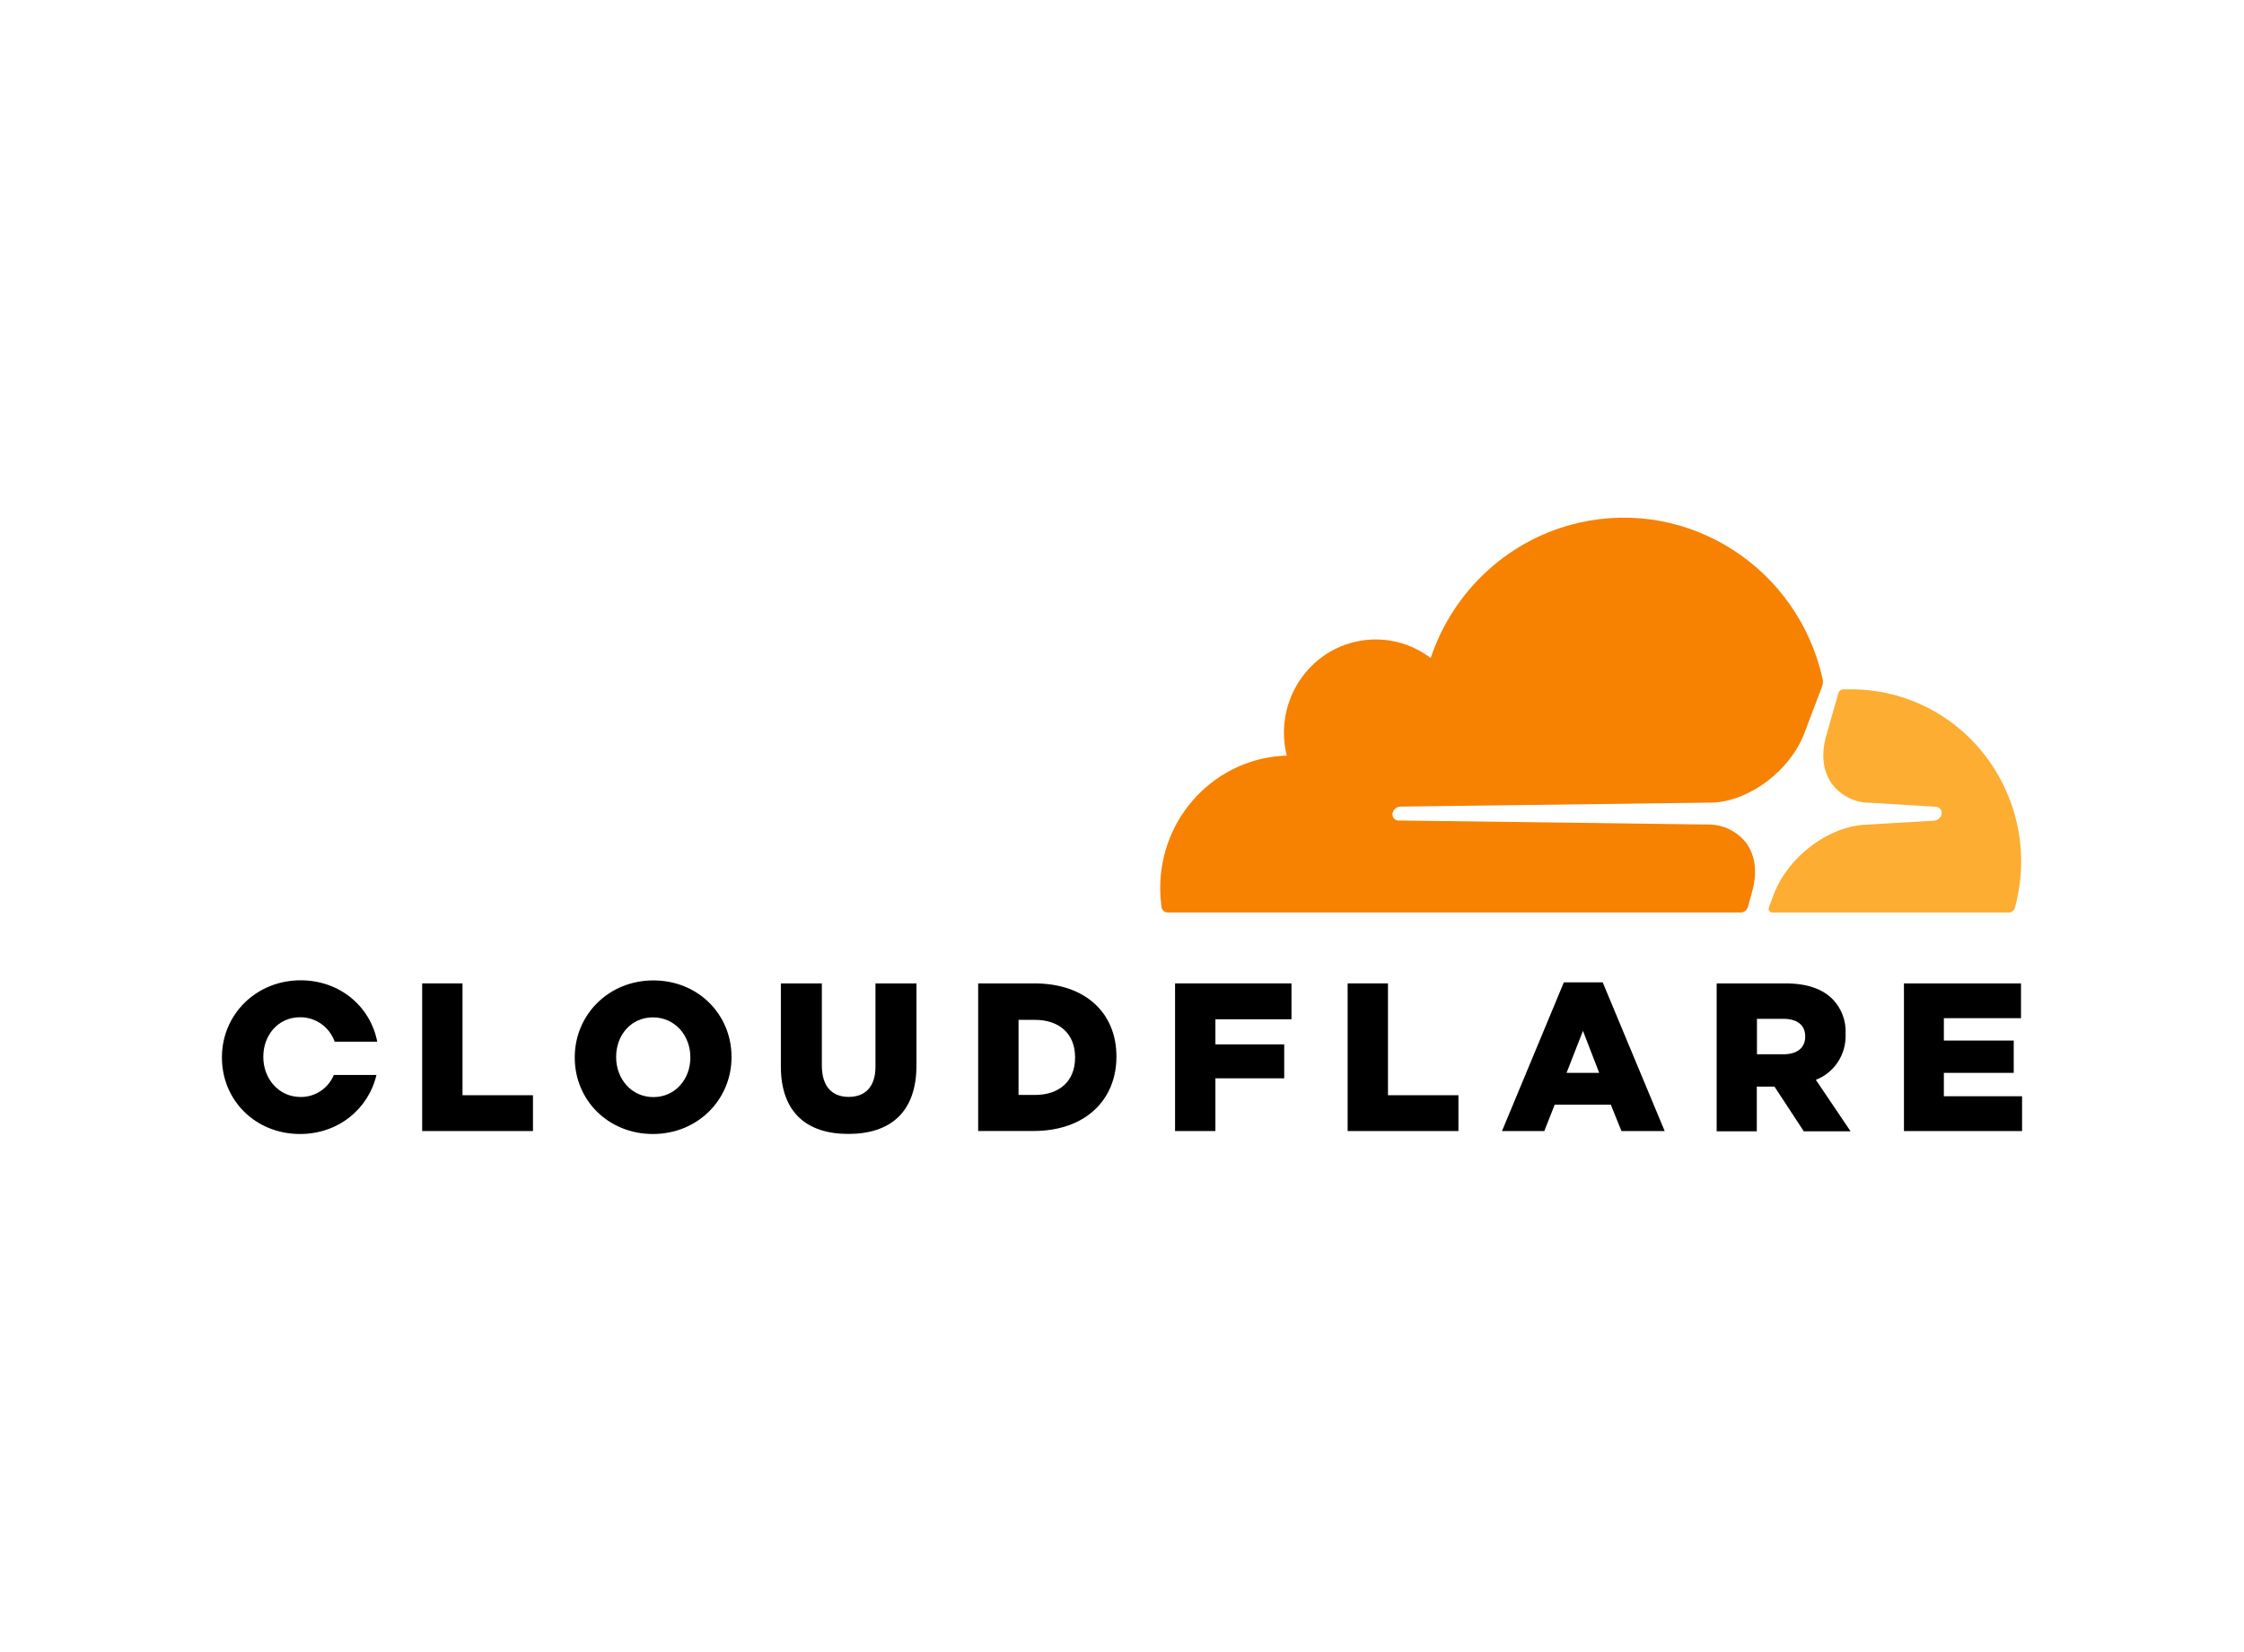
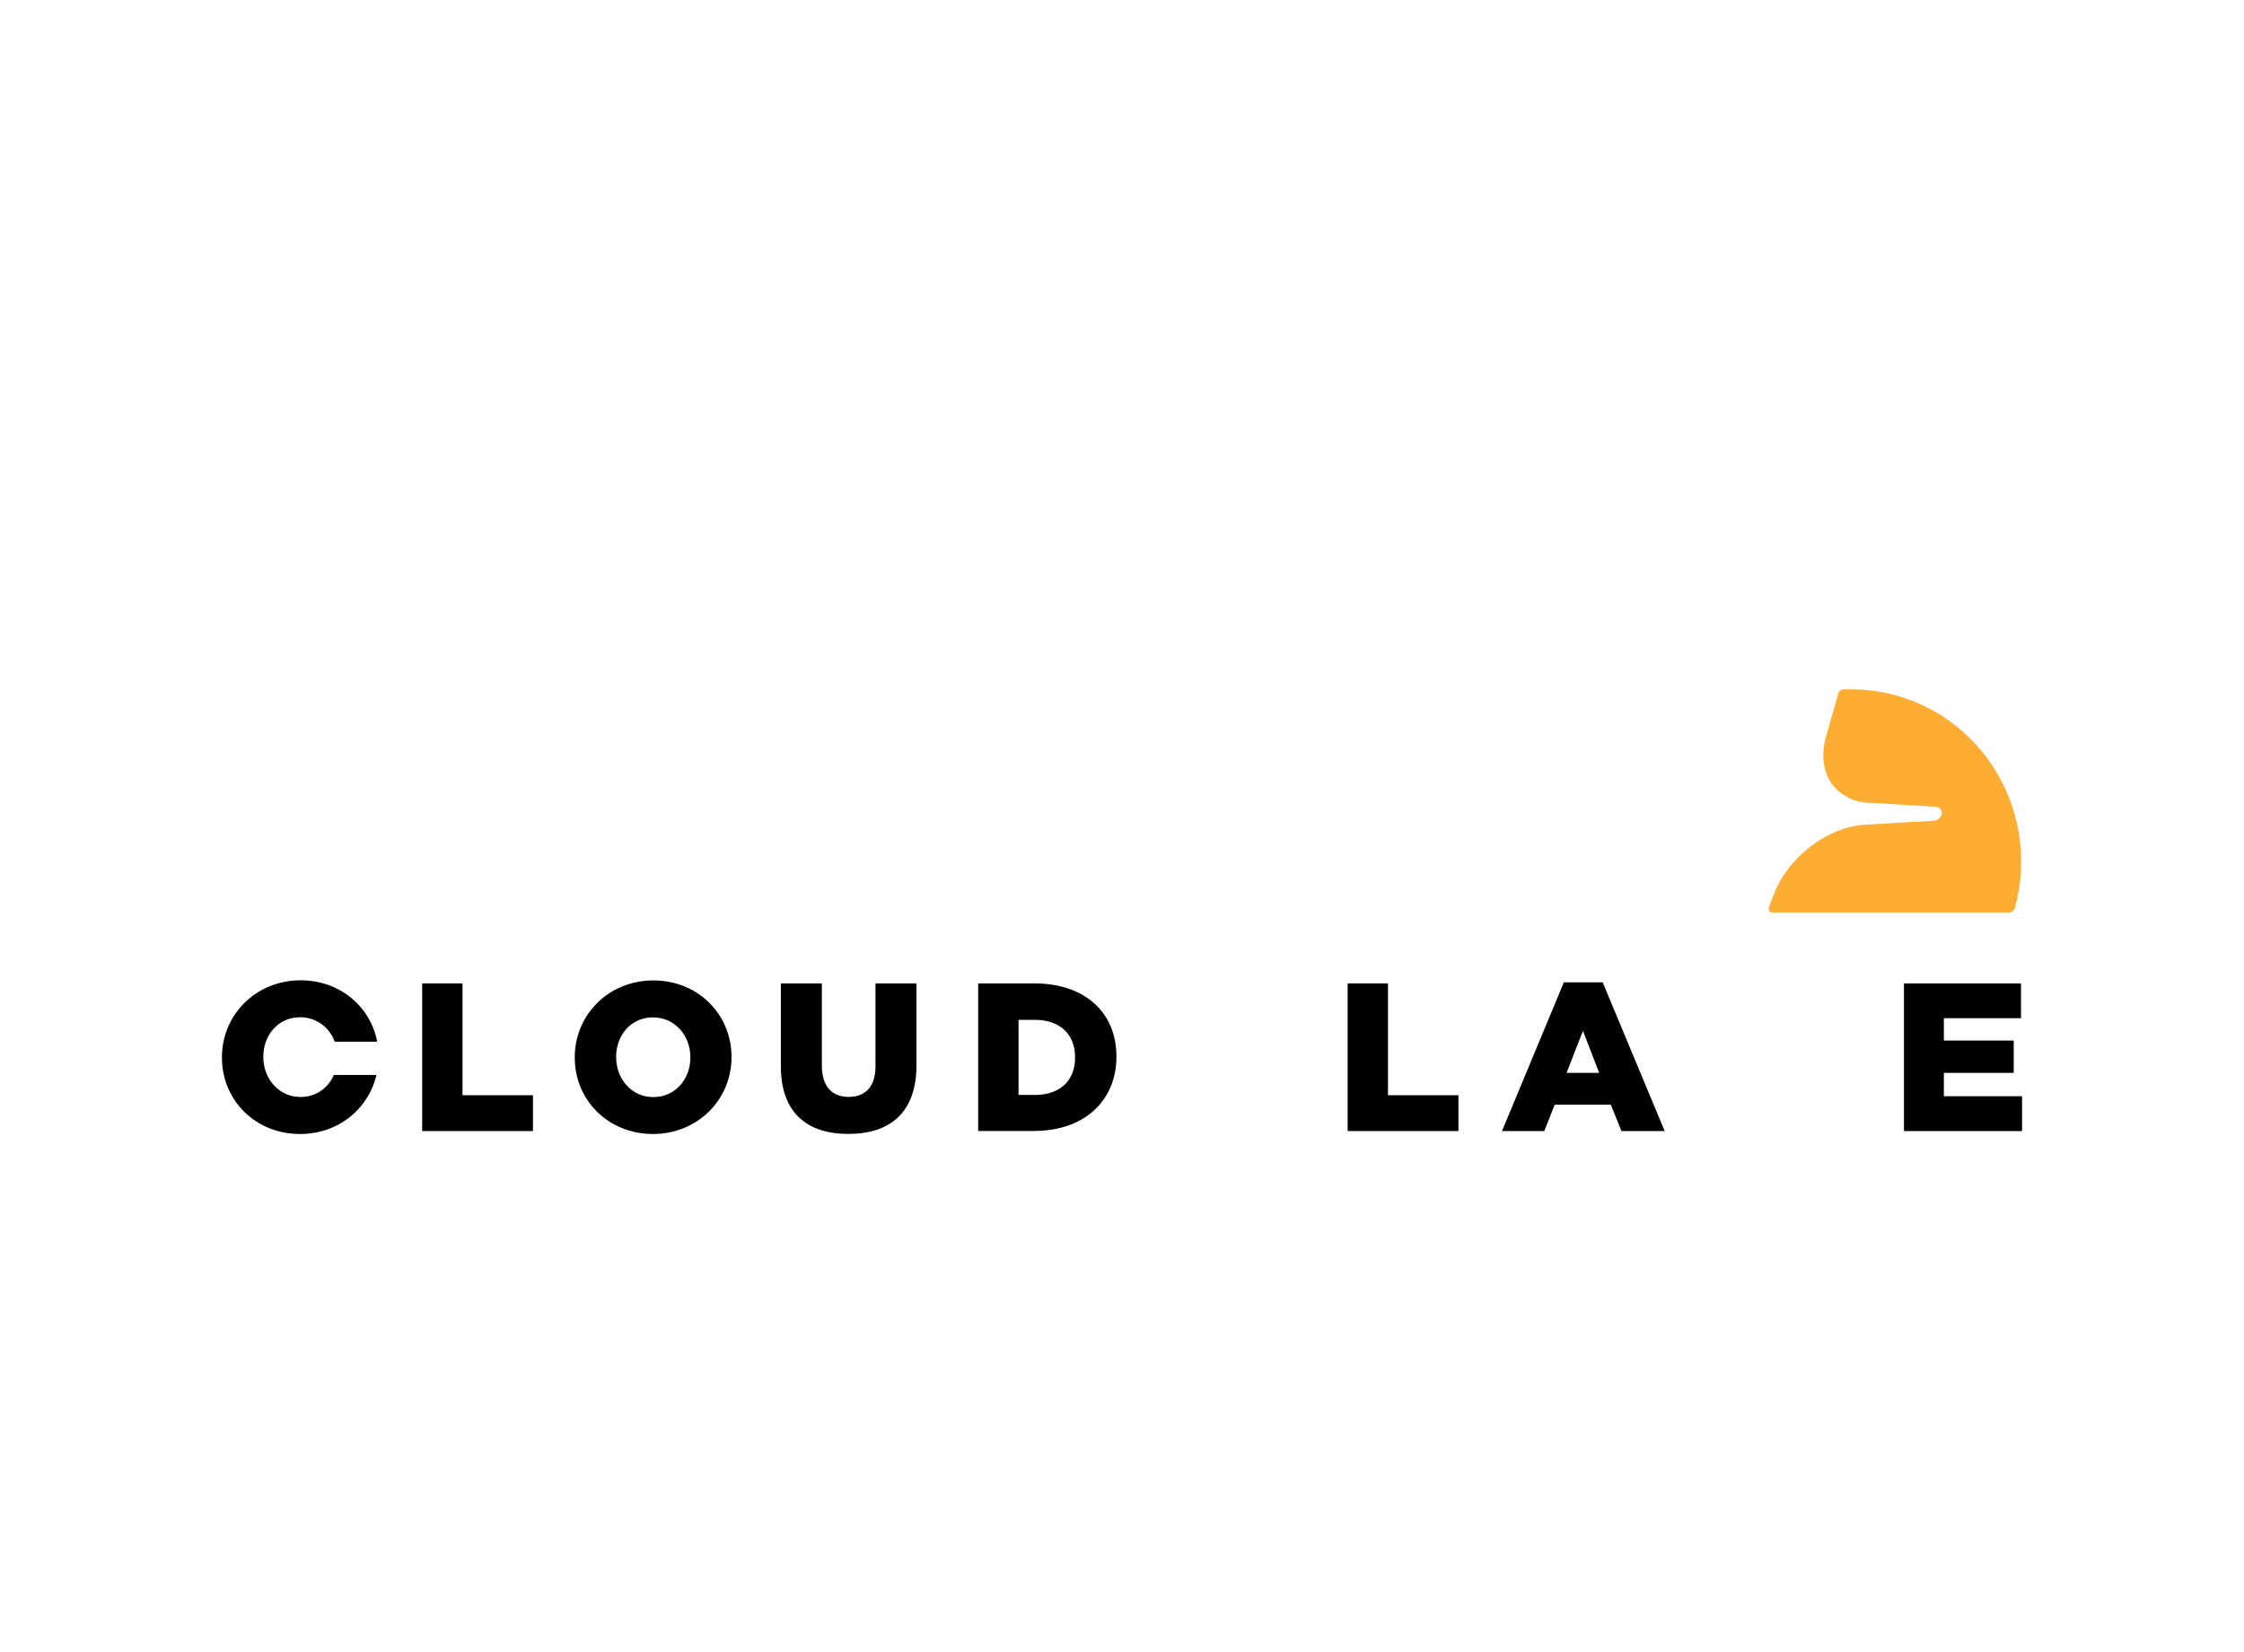
<svg xmlns="http://www.w3.org/2000/svg" width="91" height="67" viewBox="0 0 91 67" fill="none">
  <g clip-path="url(#clip0_3053_13218)">
-     <path d="M70.884 36.785L71.055 36.159C71.268 35.414 71.189 34.724 70.832 34.218C70.464 33.731 69.894 33.445 69.289 33.447L56.708 33.283C56.629 33.282 56.555 33.242 56.509 33.177C56.466 33.108 56.456 33.022 56.483 32.946C56.529 32.819 56.643 32.731 56.775 32.719L69.467 32.556C70.973 32.486 72.604 31.245 73.175 29.733L73.899 27.818C73.918 27.766 73.928 27.71 73.927 27.654C73.927 27.625 73.925 27.593 73.918 27.564C72.923 23.04 68.503 20.192 64.045 21.202C61.229 21.841 58.946 23.921 58.018 26.693C56.373 25.444 54.042 25.783 52.811 27.452C52.406 28.001 52.156 28.65 52.087 29.33C52.042 29.773 52.075 30.22 52.183 30.651C49.324 30.737 47.05 33.113 47.05 36.016C47.05 36.275 47.068 36.535 47.104 36.792C47.12 36.925 47.235 37.022 47.365 37.013H70.597C70.731 37.01 70.848 36.918 70.884 36.785Z" fill="#F78100" />
    <path d="M75.076 27.962H74.733C74.714 27.964 74.697 27.969 74.68 27.975C74.618 27.995 74.57 28.046 74.553 28.11L74.057 29.851C73.844 30.596 73.925 31.285 74.282 31.79C74.649 32.277 75.22 32.565 75.825 32.563L78.506 32.726C78.583 32.73 78.654 32.768 78.698 32.831C78.743 32.9 78.753 32.986 78.726 33.064C78.68 33.191 78.566 33.278 78.434 33.29L75.649 33.454C74.136 33.524 72.505 34.763 71.934 36.275L71.733 36.81C71.704 36.888 71.742 36.975 71.819 37.005C71.834 37.01 71.85 37.013 71.865 37.015H81.46C81.575 37.015 81.676 36.94 81.709 36.829C82.731 33.111 80.59 29.257 76.927 28.22C76.325 28.049 75.702 27.962 75.076 27.962Z" fill="#FCAD32" />
    <path d="M17.12 39.891H18.756V44.427H21.613V45.88H17.12V39.891Z" fill="black" />
    <path d="M23.308 42.904V42.886C23.308 41.166 24.68 39.77 26.495 39.77C28.31 39.77 29.665 41.149 29.665 42.869V42.886C29.665 44.606 28.292 46 26.478 46C24.663 46 23.308 44.623 23.308 42.904ZM27.996 42.904V42.886C27.996 42.016 27.38 41.269 26.478 41.269C25.576 41.269 24.986 42.005 24.986 42.869V42.886C24.986 43.756 25.601 44.503 26.495 44.503C27.389 44.503 27.996 43.767 27.996 42.904Z" fill="black" />
    <path d="M31.666 43.253V39.891H33.328V43.22C33.328 44.091 33.759 44.495 34.416 44.495C35.073 44.495 35.503 44.101 35.503 43.262V39.891H37.165V43.212C37.165 45.145 36.078 45.997 34.399 45.997C32.719 45.997 31.666 45.126 31.666 43.259" fill="black" />
    <path d="M39.667 39.891H41.944C44.051 39.891 45.274 41.123 45.274 42.85V42.867C45.274 44.595 44.036 45.878 41.911 45.878H39.667V39.891ZM41.969 44.416C42.949 44.416 43.597 43.868 43.597 42.902V42.884C43.597 41.925 42.949 41.37 41.969 41.37H41.304V44.416H41.969Z" fill="black" />
-     <path d="M47.652 39.891H52.373V41.346H49.288V42.364H52.078V43.741H49.288V45.88H47.652V39.891Z" fill="black" />
    <path d="M54.65 39.891H56.286V44.427H59.143V45.88H54.65V39.891Z" fill="black" />
    <path d="M63.418 39.849H64.994L67.507 45.88H65.754L65.323 44.811H63.047L62.625 45.88H60.91L63.418 39.849ZM64.852 43.52L64.193 41.816L63.528 43.52H64.852Z" fill="black" />
-     <path d="M69.615 39.891H72.405C73.308 39.891 73.93 40.131 74.328 40.542C74.683 40.912 74.87 41.417 74.843 41.934V41.952C74.875 42.768 74.39 43.513 73.637 43.802L75.045 45.89H73.148L71.959 44.077H71.243V45.89H69.615V39.891ZM72.33 42.766C72.886 42.766 73.206 42.493 73.206 42.056V42.038C73.206 41.569 72.863 41.328 72.321 41.328H71.249V42.766H72.33Z" fill="black" />
    <path d="M77.21 39.891H81.957V41.302H78.829V42.209H81.662V43.52H78.829V44.468H82V45.88H77.21V39.891Z" fill="black" />
    <path d="M13.538 43.605C13.309 44.153 12.773 44.507 12.187 44.498C11.293 44.498 10.678 43.744 10.678 42.881V42.863C10.678 41.993 11.276 41.264 12.17 41.264C12.797 41.259 13.36 41.657 13.573 42.256H15.298C15.022 40.83 13.787 39.765 12.187 39.765C10.372 39.77 9 41.166 9 42.886V42.902C9 44.623 10.348 46 12.17 46C13.727 46 14.945 44.976 15.266 43.605H13.538Z" fill="black" />
  </g>
  <defs>
    <clipPath id="clip0_3053_13218">
      <rect width="73" height="25" fill="white" transform="translate(9 21)" />
    </clipPath>
  </defs>
</svg>